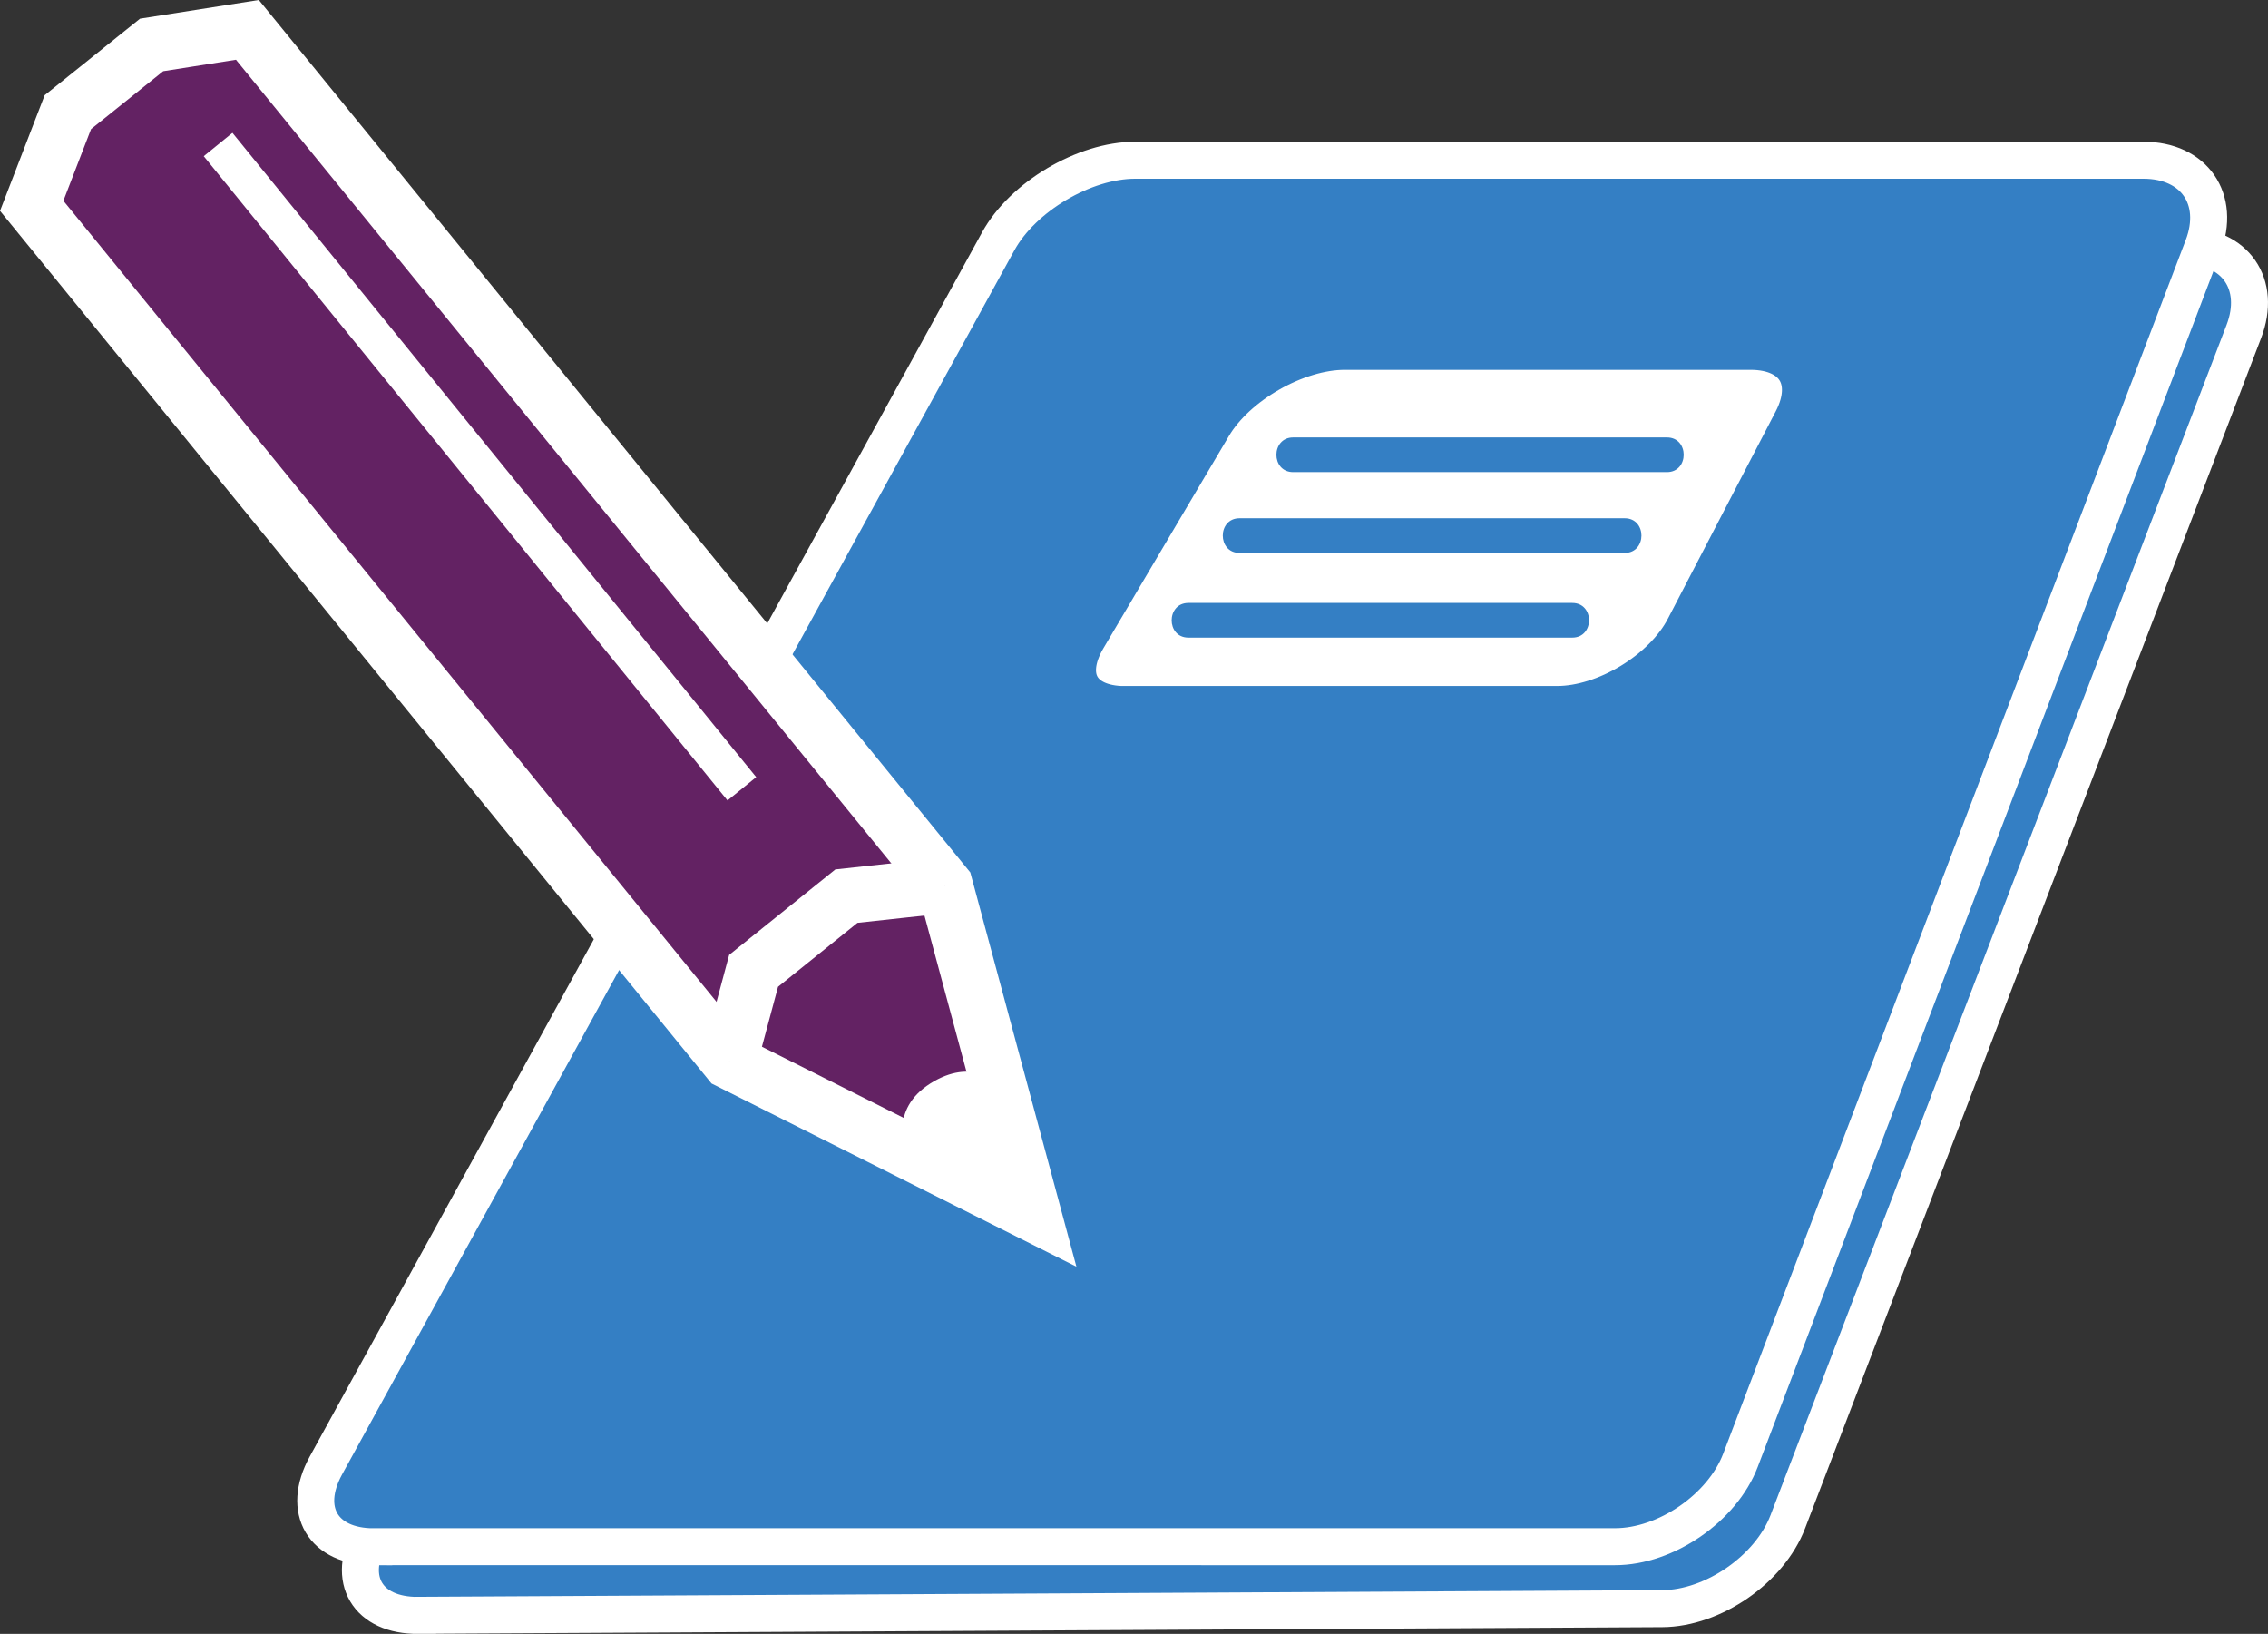
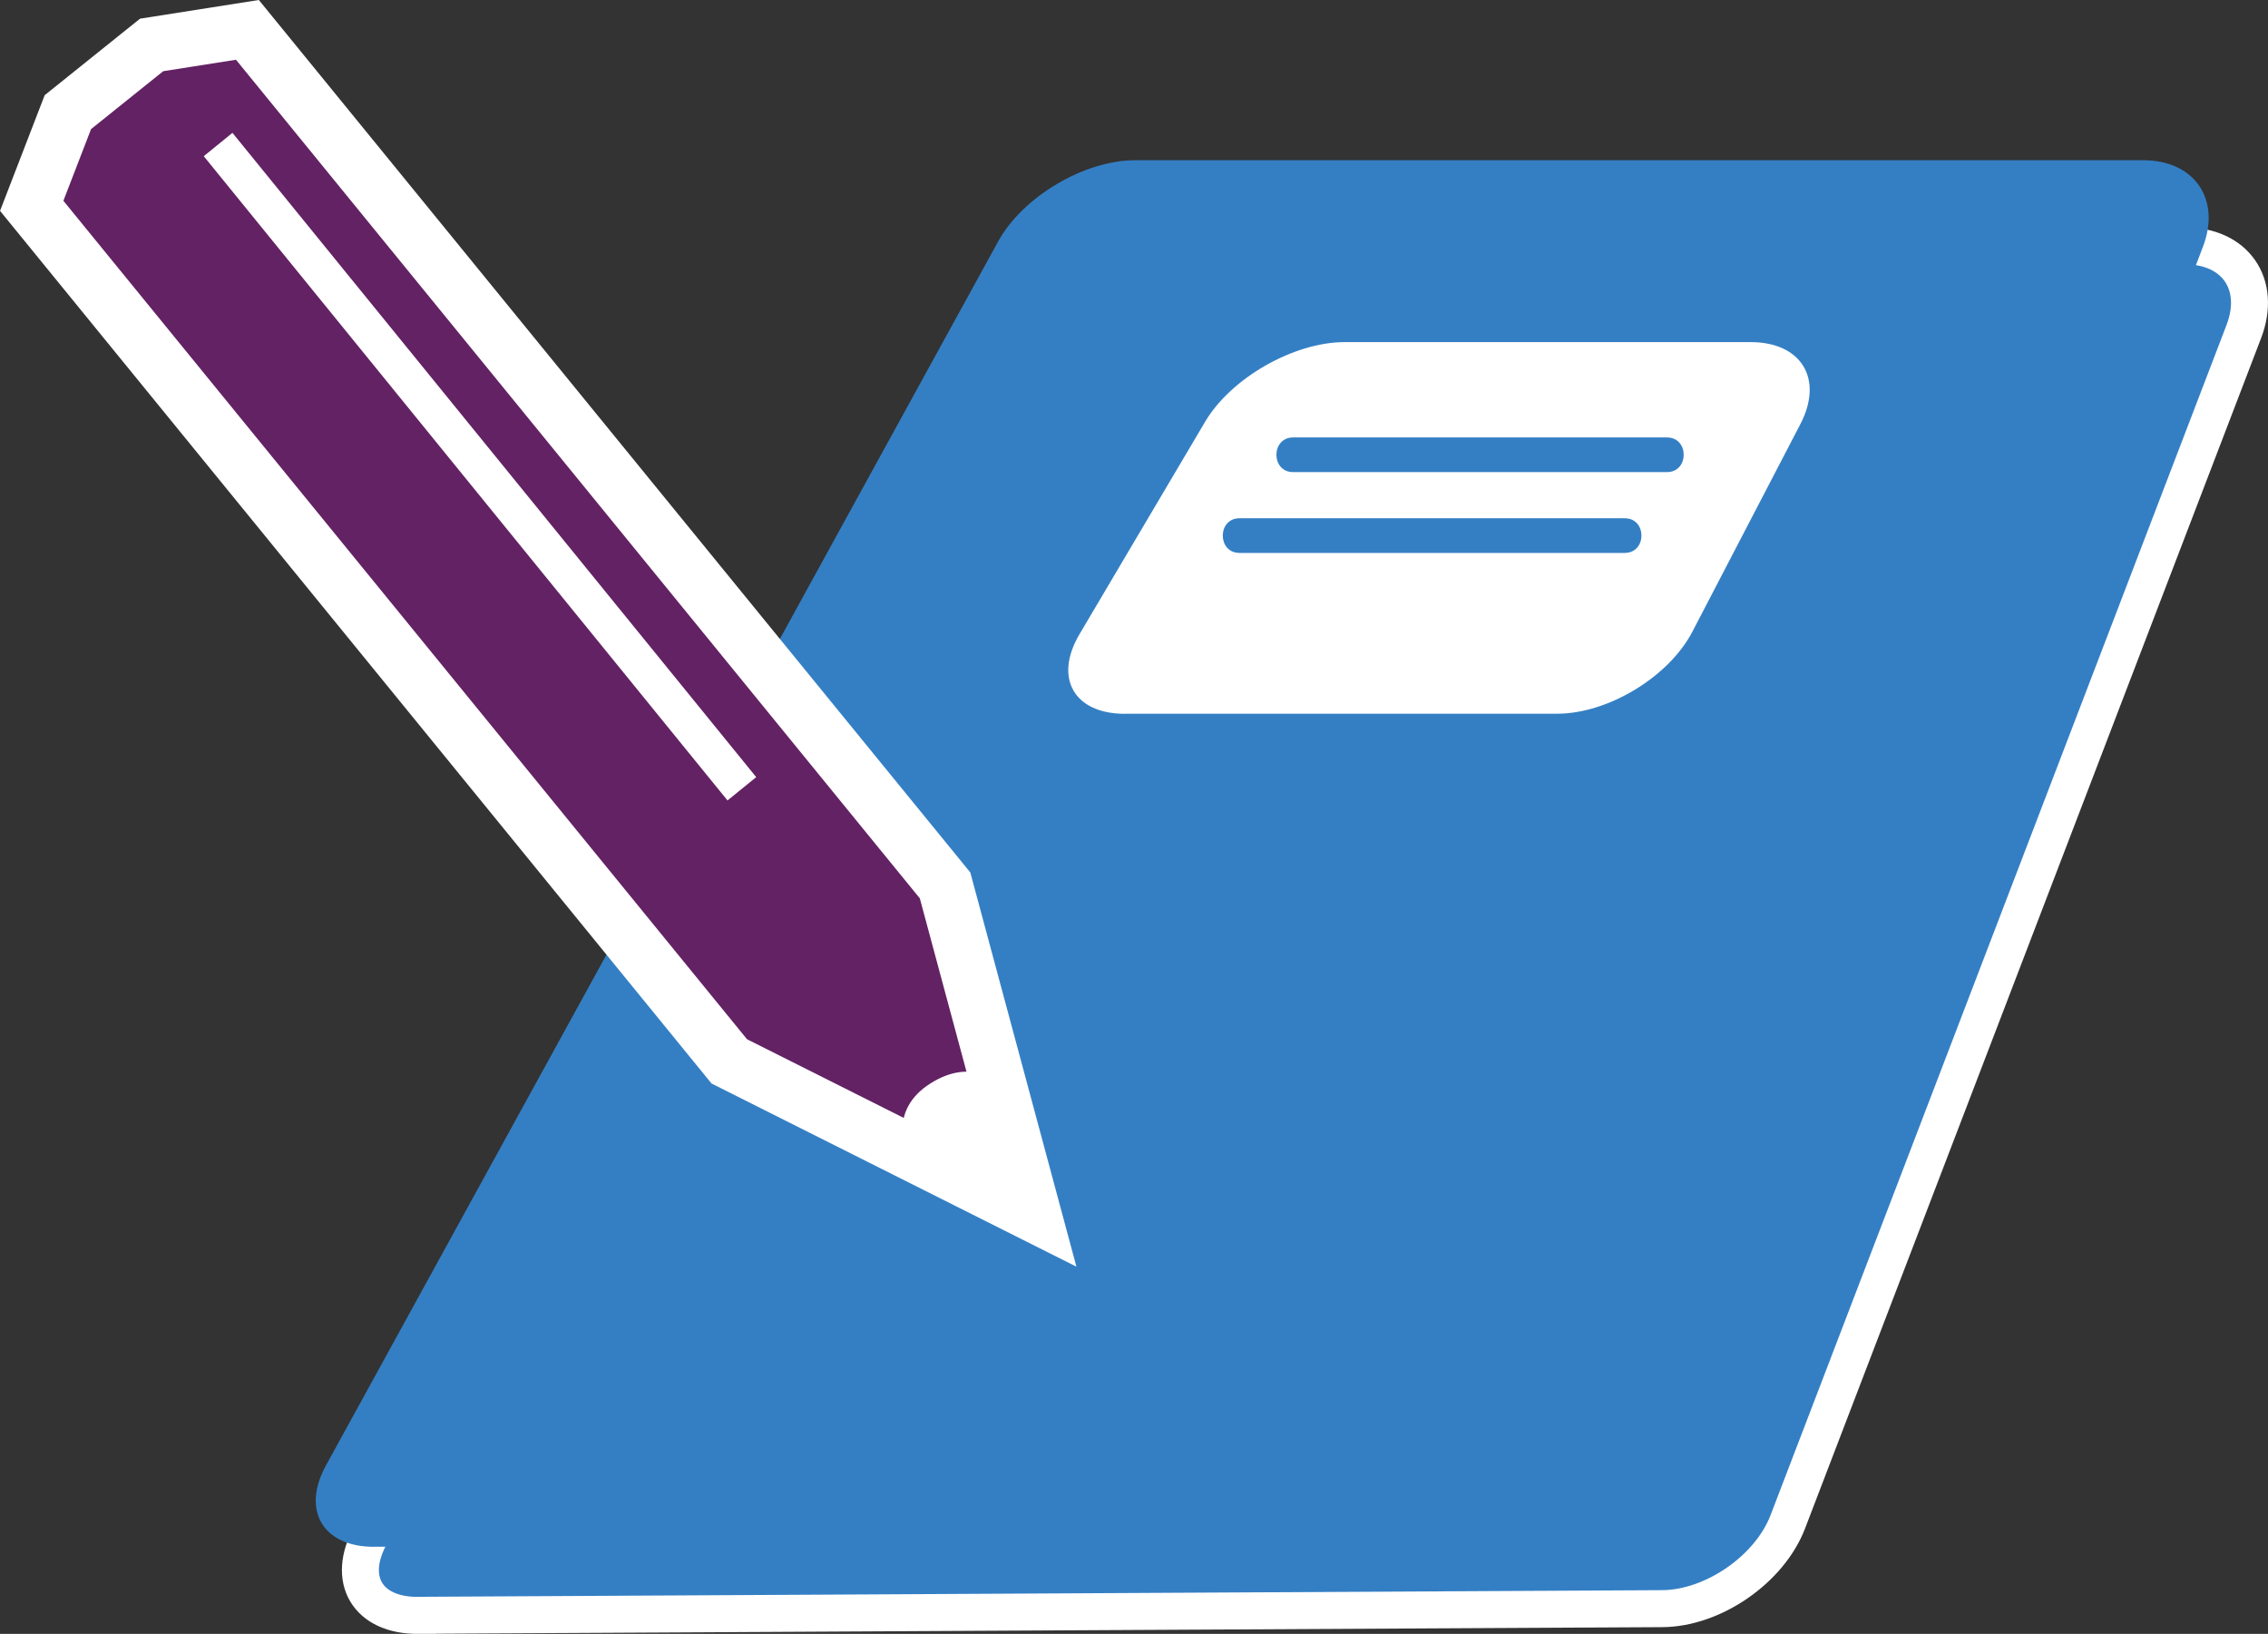
<svg xmlns="http://www.w3.org/2000/svg" viewBox="0 0 245.31 176.71">
  <rect x="0" y="0" width="245.31" height="176.71" fill="#333333" stroke="none" />
  <defs>
    <style>.d{fill:#fff;}.e{stroke:#347fc4;}.e,.f,.g,.h{stroke-miterlimit:10;}.e,.g{stroke-width:6px;}.e,.h{fill:none;}.i{fill:#347fc4;}.f{fill:#047b5f;}.f,.g,.h{stroke:#fff;}.f,.h{stroke-width:4px;}.g{fill:#632263;}</style>
  </defs>
  <g id="a" />
  <g id="b">
    <g id="c">
      <g>
        <path class="i" d="M45.24,174.71c-5.5,.03-7.82-3.88-5.15-8.69L112.11,35.98c2.67-4.81,9.35-8.77,14.85-8.8l109.31-.59c5.5-.03,8.39,4.15,6.42,9.28l-49.32,128.72c-1.97,5.14-8.08,9.36-13.58,9.39l-134.55,.72Z" />
        <path class="h" d="M45.24,174.71c-5.5,.03-7.82-3.88-5.15-8.69L112.11,35.98c2.67-4.81,9.35-8.77,14.85-8.8l109.31-.59c5.5-.03,8.39,4.15,6.42,9.28l-49.32,128.72c-1.97,5.14-8.08,9.36-13.58,9.39l-134.55,.72Z" />
      </g>
      <g>
        <path class="i" d="M40.43,167.29c-5.5,0-7.83-3.94-5.19-8.77L107.97,26.1c2.65-4.82,9.31-8.77,14.81-8.77h109.06c5.5,0,8.4,4.21,6.44,9.34l-50.03,131.27c-1.96,5.14-8.06,9.34-13.56,9.34H40.43Z" />
-         <path class="h" d="M40.43,167.29c-5.5,0-7.83-3.94-5.19-8.77L107.97,26.1c2.65-4.82,9.31-8.77,14.81-8.77h109.06c5.5,0,8.4,4.21,6.44,9.34l-50.03,131.27c-1.96,5.14-8.06,9.34-13.56,9.34H40.43Z" />
      </g>
      <g>
        <path class="d" d="M121.67,77.2c-5.5,0-7.71-3.87-4.91-8.61l13.59-22.98c2.8-4.73,9.59-8.61,15.09-8.61h43.91c5.5,0,7.92,3.99,5.38,8.87l-11.68,22.45c-2.54,4.88-9.12,8.87-14.62,8.87h-46.77Z" />
-         <path class="e" d="M121.67,77.2c-5.5,0-7.71-3.87-4.91-8.61l13.59-22.98c2.8-4.73,9.59-8.61,15.09-8.61h43.91c5.5,0,7.92,3.99,5.38,8.87l-11.68,22.45c-2.54,4.88-9.12,8.87-14.62,8.87h-46.77Z" />
      </g>
      <path class="i" d="M139.87,51.06h40.43c2.41,0,2.42-3.75,0-3.75h-40.43c-2.41,0-2.42,3.75,0,3.75h0Z" />
      <path class="i" d="M134.07,59.8h41.66c2.41,0,2.42-3.75,0-3.75h-41.66c-2.41,0-2.42,3.75,0,3.75h0Z" />
-       <path class="i" d="M128.54,68.96h41.52c2.41,0,2.42-3.75,0-3.75h-41.52c-2.41,0-2.42,3.75,0,3.75h0Z" />
      <polygon class="g" points="78.88 114.79 3.43 22.26 7.34 12.13 16.4 4.86 26.76 3.23 102.22 95.76 111.79 131.31 78.88 114.79" />
-       <polyline class="g" points="78.88 114.79 81.51 105 91.55 96.92 102.22 95.76" />
      <line class="f" x1="23.59" y1="15.63" x2="80.24" y2="85.31" />
      <path class="d" d="M97.99,124.38s-1.9-4.33,2.64-7.2c4.54-2.87,7.35,0,7.35,0l3,11.15,.8,2.98-13.8-6.93Z" />
    </g>
  </g>
</svg>